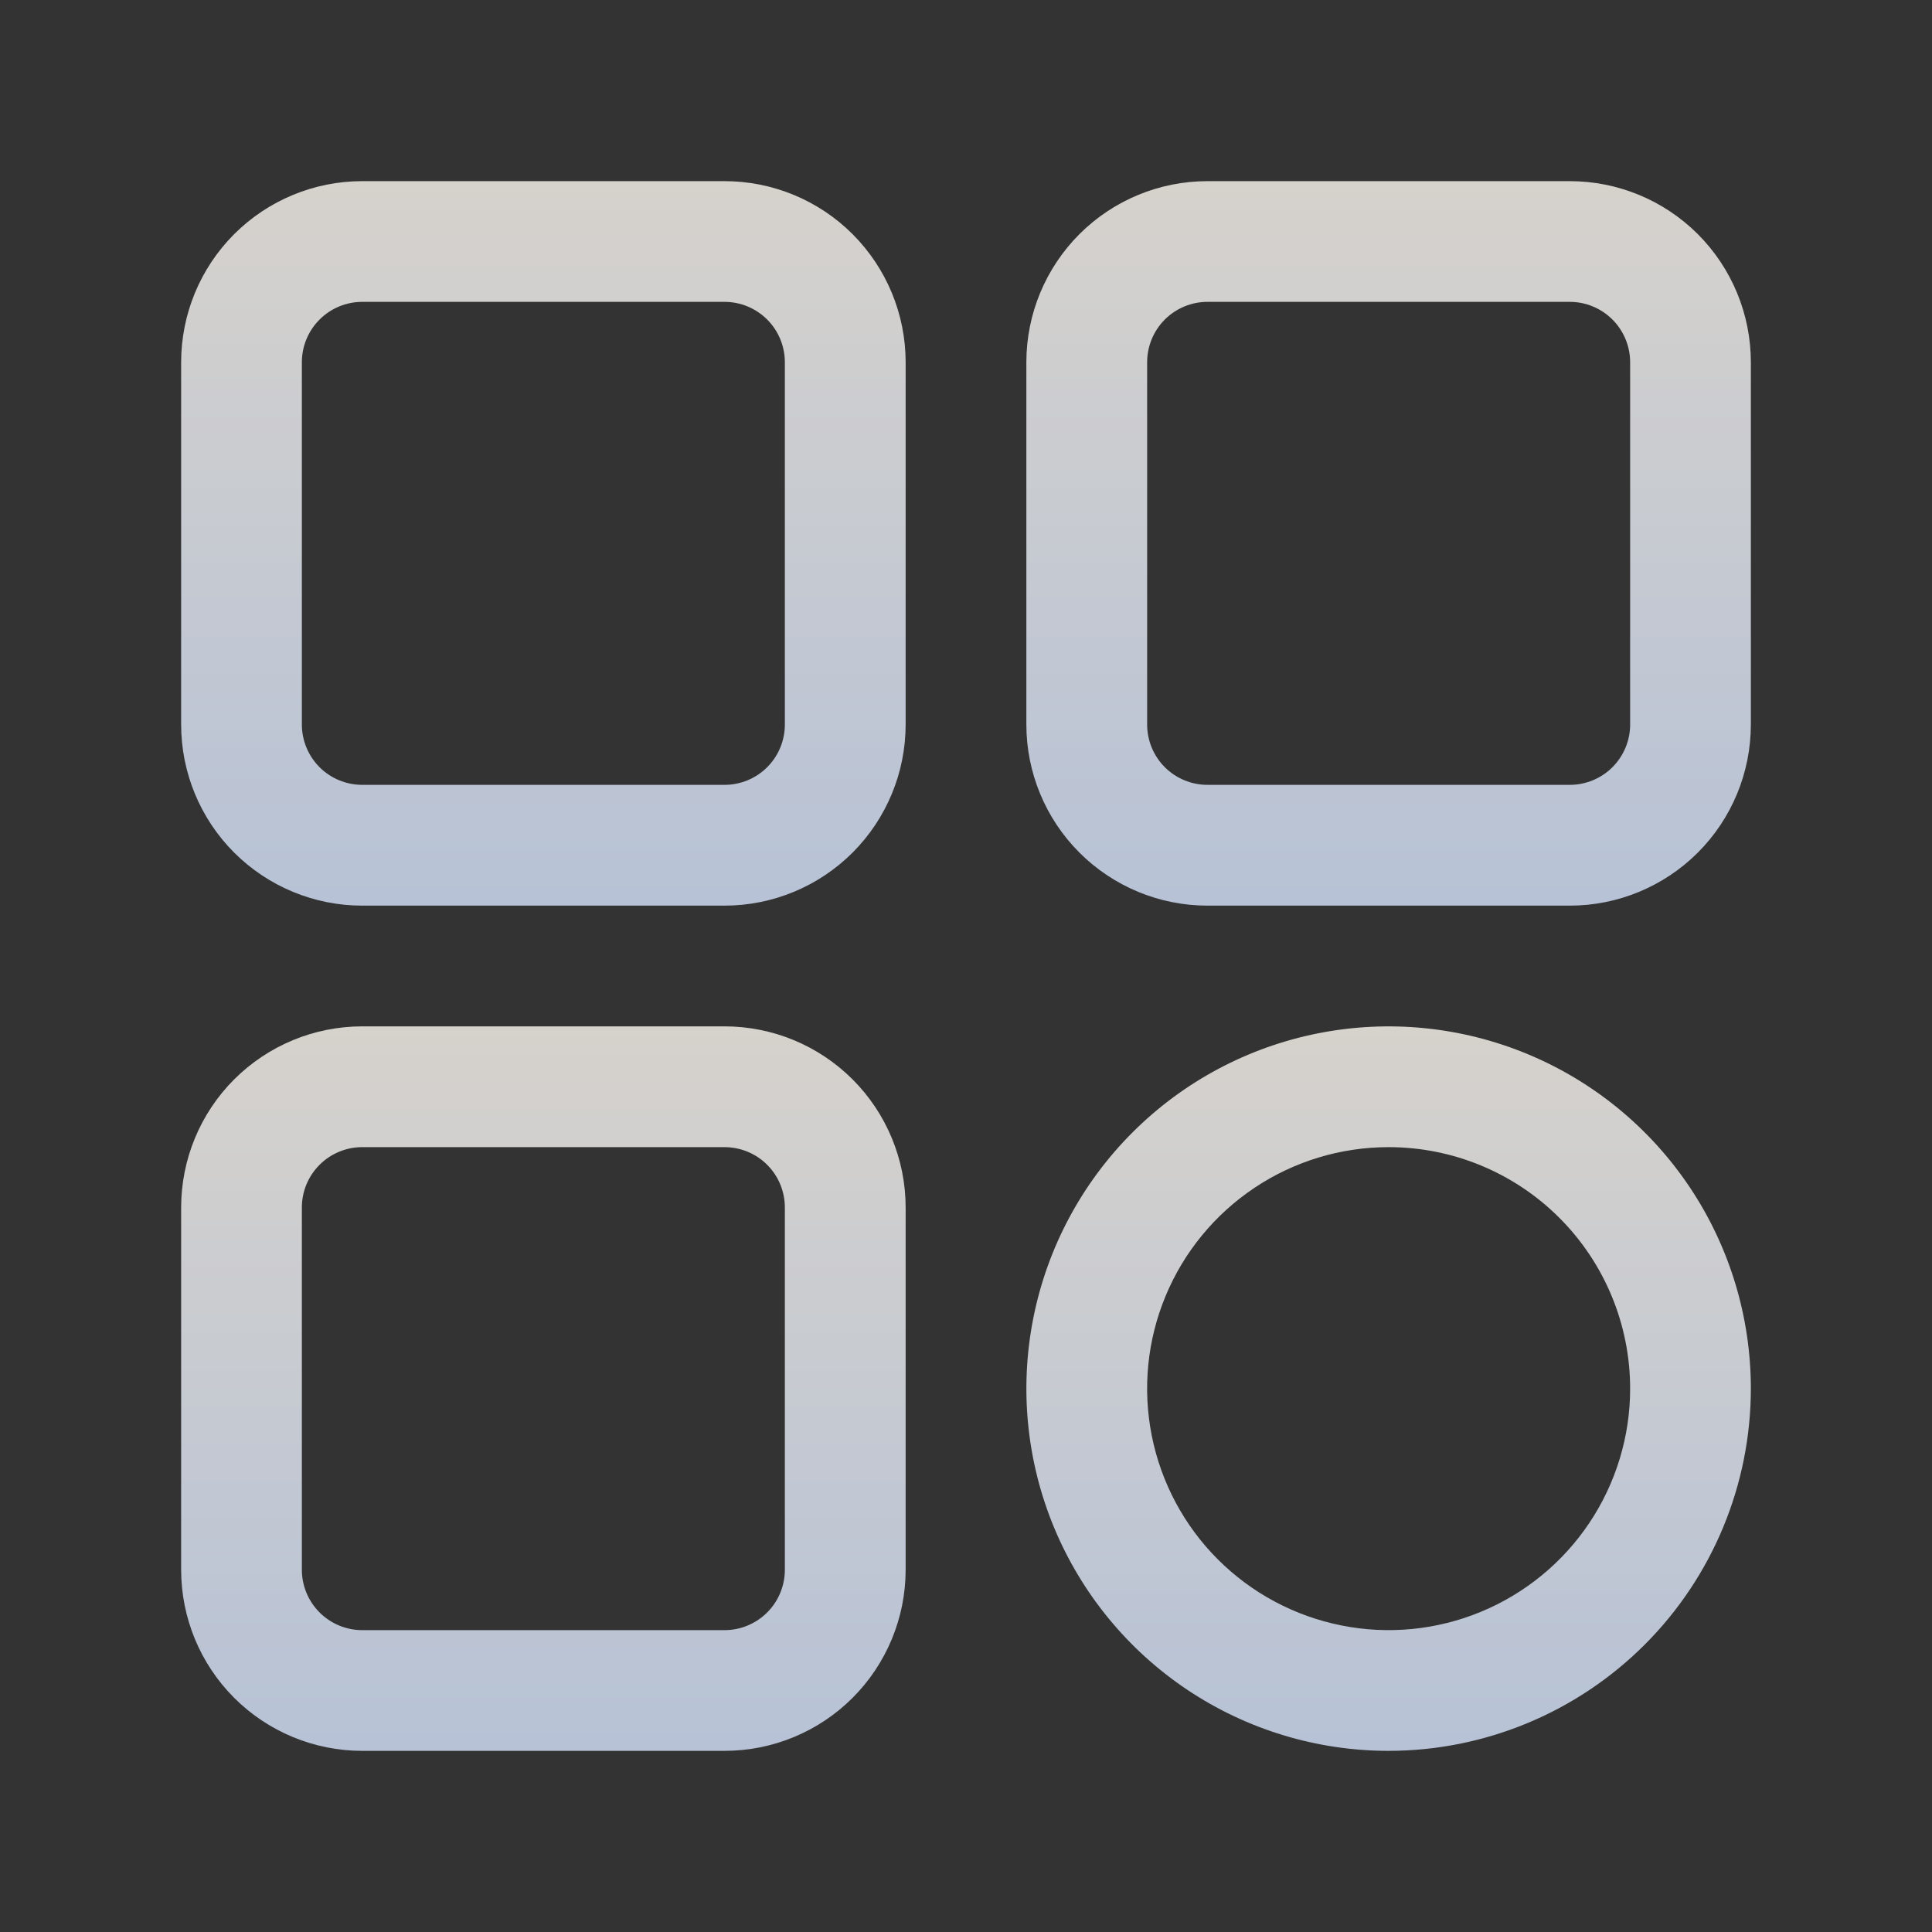
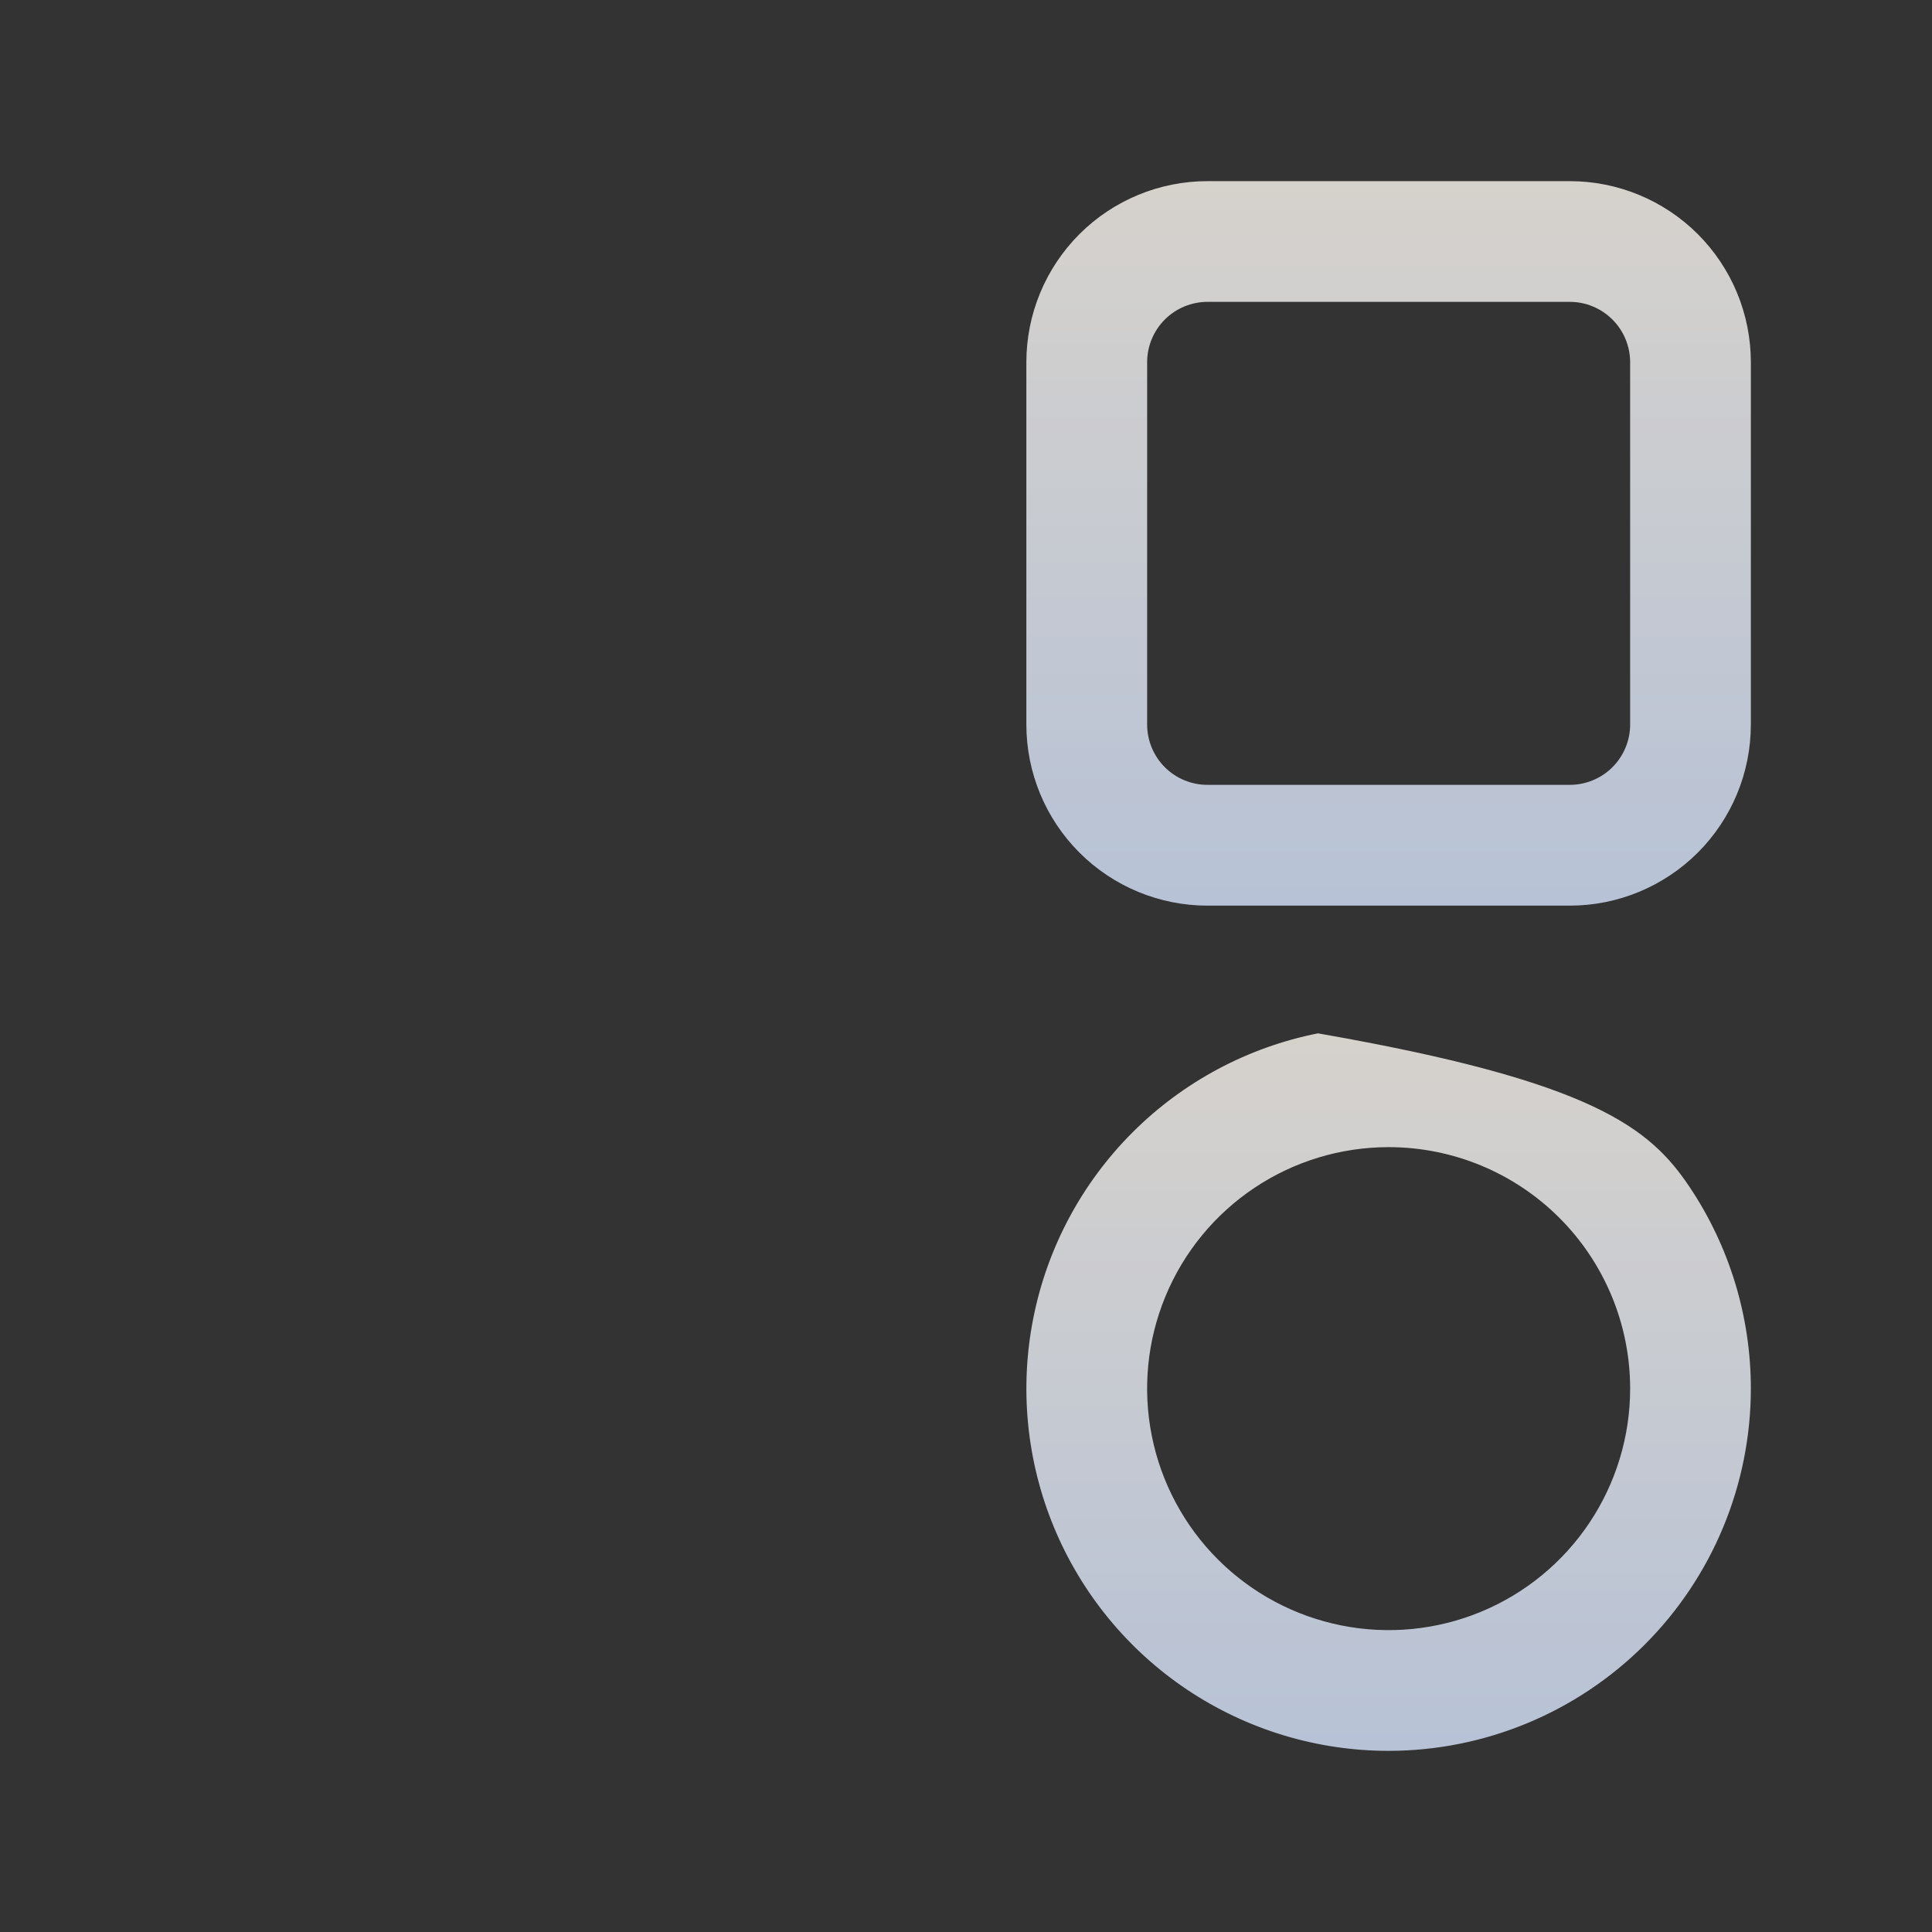
<svg xmlns="http://www.w3.org/2000/svg" width="50" height="50" viewBox="0 0 50 50" fill="none">
  <rect x="0" y="0" width="50" height="50" fill="#333333" stroke="none" />
  <g opacity="0.8">
-     <path d="M18.75 23.438H9.375C8.132 23.438 6.94 22.944 6.06 22.065C5.181 21.186 4.688 19.993 4.688 18.75V9.375C4.688 8.132 5.181 6.94 6.06 6.06C6.94 5.181 8.132 4.688 9.375 4.688H18.75C19.993 4.688 21.186 5.181 22.065 6.06C22.944 6.94 23.438 8.132 23.438 9.375V18.75C23.438 19.993 22.944 21.186 22.065 22.065C21.186 22.944 19.993 23.438 18.75 23.438ZM9.375 7.812C8.961 7.812 8.563 7.977 8.27 8.27C7.977 8.563 7.812 8.961 7.812 9.375V18.75C7.812 19.164 7.977 19.562 8.27 19.855C8.563 20.148 8.961 20.312 9.375 20.312H18.75C19.164 20.312 19.562 20.148 19.855 19.855C20.148 19.562 20.312 19.164 20.312 18.75V9.375C20.312 8.961 20.148 8.563 19.855 8.27C19.562 7.977 19.164 7.812 18.75 7.812H9.375Z" fill="url(#paint0_linear_4004_124)" />
    <path d="M40.625 23.438H31.25C30.007 23.438 28.814 22.944 27.935 22.065C27.056 21.186 26.562 19.993 26.562 18.75V9.375C26.562 8.132 27.056 6.94 27.935 6.06C28.814 5.181 30.007 4.688 31.25 4.688H40.625C41.868 4.688 43.06 5.181 43.94 6.06C44.819 6.94 45.312 8.132 45.312 9.375V18.75C45.312 19.993 44.819 21.186 43.94 22.065C43.06 22.944 41.868 23.438 40.625 23.438ZM31.25 7.812C30.836 7.812 30.438 7.977 30.145 8.27C29.852 8.563 29.688 8.961 29.688 9.375V18.75C29.688 19.164 29.852 19.562 30.145 19.855C30.438 20.148 30.836 20.312 31.25 20.312H40.625C41.039 20.312 41.437 20.148 41.73 19.855C42.023 19.562 42.188 19.164 42.188 18.75V9.375C42.188 8.961 42.023 8.563 41.73 8.27C41.437 7.977 41.039 7.812 40.625 7.812H31.25Z" fill="url(#paint1_linear_4004_124)" />
-     <path d="M18.75 45.312H9.375C8.132 45.312 6.94 44.819 6.06 43.94C5.181 43.06 4.688 41.868 4.688 40.625V31.25C4.688 30.007 5.181 28.814 6.06 27.935C6.94 27.056 8.132 26.562 9.375 26.562H18.75C19.993 26.562 21.186 27.056 22.065 27.935C22.944 28.814 23.438 30.007 23.438 31.25V40.625C23.438 41.868 22.944 43.06 22.065 43.94C21.186 44.819 19.993 45.312 18.75 45.312ZM9.375 29.688C8.961 29.688 8.563 29.852 8.27 30.145C7.977 30.438 7.812 30.836 7.812 31.25V40.625C7.812 41.039 7.977 41.437 8.27 41.73C8.563 42.023 8.961 42.188 9.375 42.188H18.75C19.164 42.188 19.562 42.023 19.855 41.73C20.148 41.437 20.312 41.039 20.312 40.625V31.25C20.312 30.836 20.148 30.438 19.855 30.145C19.562 29.852 19.164 29.688 18.75 29.688H9.375Z" fill="url(#paint2_linear_4004_124)" />
-     <path d="M35.938 45.312C34.083 45.312 32.271 44.763 30.729 43.733C29.187 42.702 27.986 41.238 27.276 39.525C26.567 37.812 26.381 35.927 26.743 34.108C27.104 32.29 27.997 30.619 29.308 29.308C30.619 27.997 32.29 27.104 34.108 26.743C35.927 26.381 37.812 26.567 39.525 27.276C41.238 27.986 42.702 29.187 43.733 30.729C44.763 32.271 45.312 34.083 45.312 35.938C45.31 38.423 44.322 40.806 42.564 42.564C40.806 44.322 38.423 45.31 35.938 45.312ZM35.938 29.688C34.701 29.688 33.493 30.054 32.465 30.741C31.437 31.428 30.636 32.404 30.163 33.546C29.69 34.688 29.566 35.944 29.808 37.157C30.049 38.369 30.644 39.483 31.518 40.357C32.392 41.231 33.506 41.826 34.718 42.067C35.931 42.309 37.187 42.185 38.329 41.712C39.471 41.239 40.447 40.438 41.134 39.41C41.821 38.382 42.188 37.174 42.188 35.938C42.188 34.28 41.529 32.69 40.357 31.518C39.185 30.346 37.595 29.688 35.938 29.688Z" fill="url(#paint3_linear_4004_124)" />
+     <path d="M35.938 45.312C34.083 45.312 32.271 44.763 30.729 43.733C29.187 42.702 27.986 41.238 27.276 39.525C26.567 37.812 26.381 35.927 26.743 34.108C27.104 32.29 27.997 30.619 29.308 29.308C30.619 27.997 32.29 27.104 34.108 26.743C41.238 27.986 42.702 29.187 43.733 30.729C44.763 32.271 45.312 34.083 45.312 35.938C45.31 38.423 44.322 40.806 42.564 42.564C40.806 44.322 38.423 45.31 35.938 45.312ZM35.938 29.688C34.701 29.688 33.493 30.054 32.465 30.741C31.437 31.428 30.636 32.404 30.163 33.546C29.69 34.688 29.566 35.944 29.808 37.157C30.049 38.369 30.644 39.483 31.518 40.357C32.392 41.231 33.506 41.826 34.718 42.067C35.931 42.309 37.187 42.185 38.329 41.712C39.471 41.239 40.447 40.438 41.134 39.41C41.821 38.382 42.188 37.174 42.188 35.938C42.188 34.28 41.529 32.69 40.357 31.518C39.185 30.346 37.595 29.688 35.938 29.688Z" fill="url(#paint3_linear_4004_124)" />
  </g>
  <defs>
    <linearGradient id="paint0_linear_4004_124" x1="14.062" y1="4.688" x2="14.062" y2="23.438" gradientUnits="userSpaceOnUse">
      <stop stop-color="#FFFAF3" />
      <stop offset="1" stop-color="#D8E6FF" />
    </linearGradient>
    <linearGradient id="paint1_linear_4004_124" x1="35.938" y1="4.688" x2="35.938" y2="23.438" gradientUnits="userSpaceOnUse">
      <stop stop-color="#FFFAF3" />
      <stop offset="1" stop-color="#D8E6FF" />
    </linearGradient>
    <linearGradient id="paint2_linear_4004_124" x1="14.062" y1="26.562" x2="14.062" y2="45.312" gradientUnits="userSpaceOnUse">
      <stop stop-color="#FFFAF3" />
      <stop offset="1" stop-color="#D8E6FF" />
    </linearGradient>
    <linearGradient id="paint3_linear_4004_124" x1="35.938" y1="26.562" x2="35.938" y2="45.312" gradientUnits="userSpaceOnUse">
      <stop stop-color="#FFFAF3" />
      <stop offset="1" stop-color="#D8E6FF" />
    </linearGradient>
  </defs>
</svg>